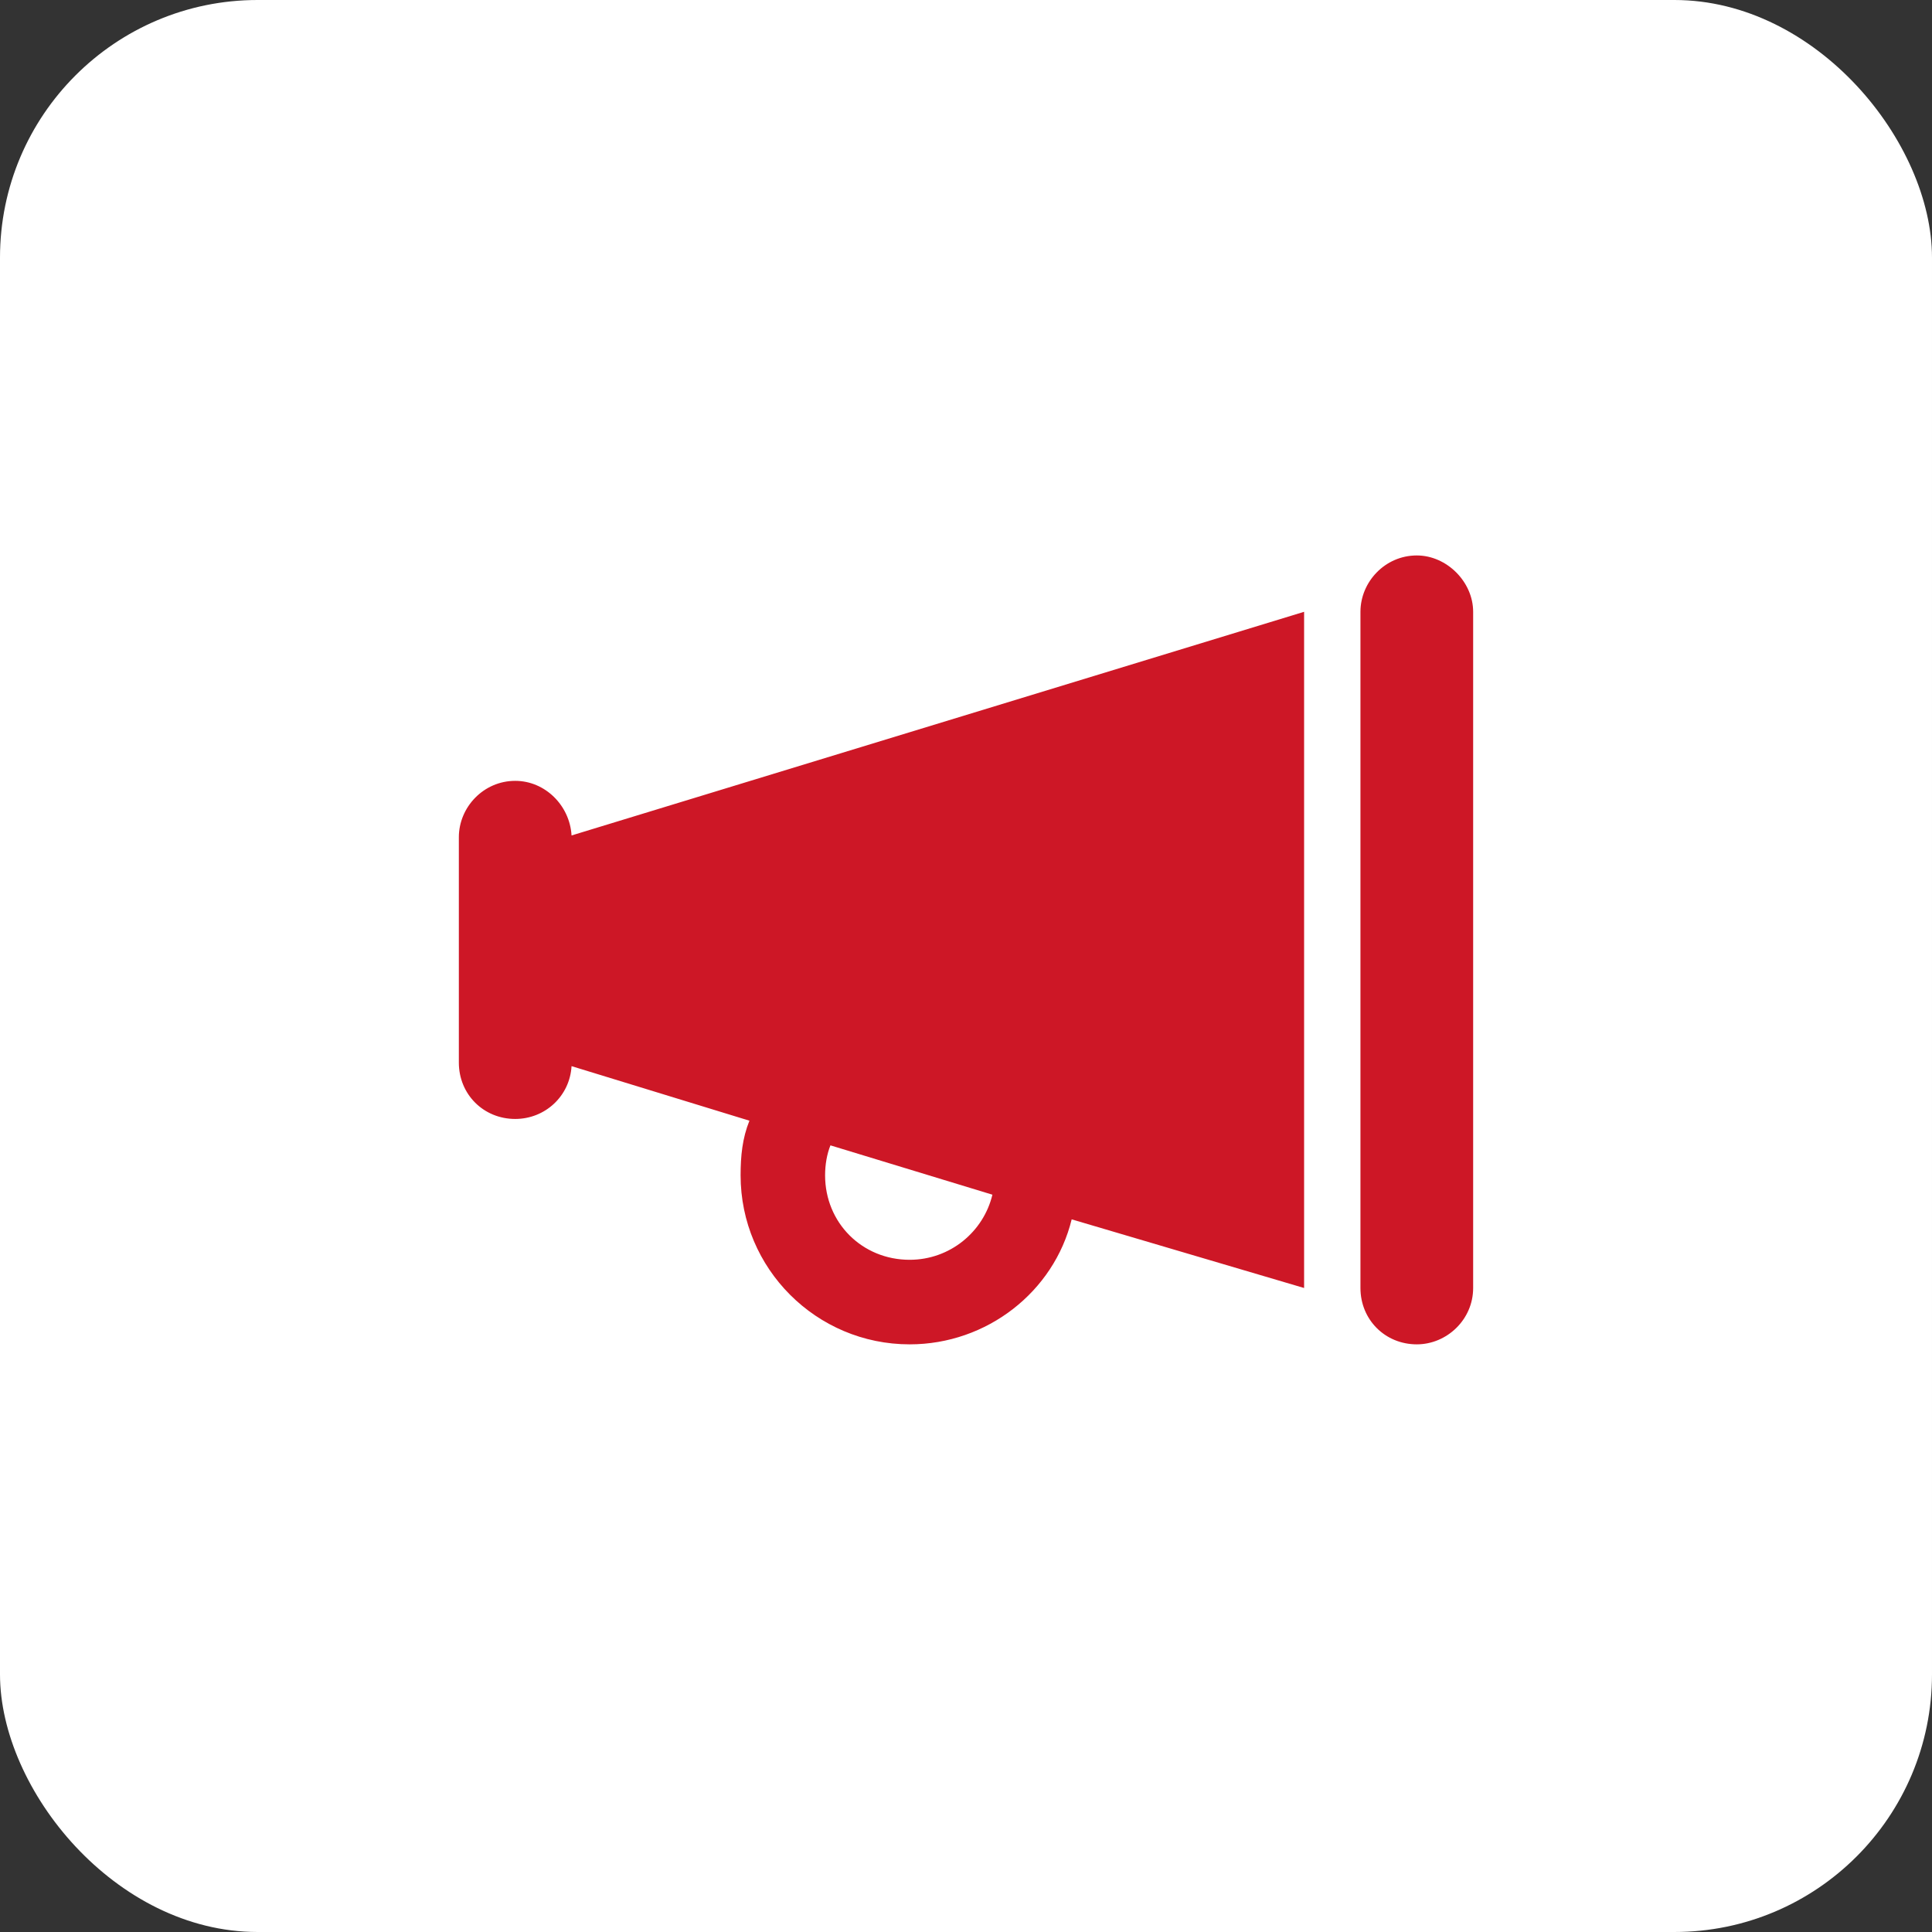
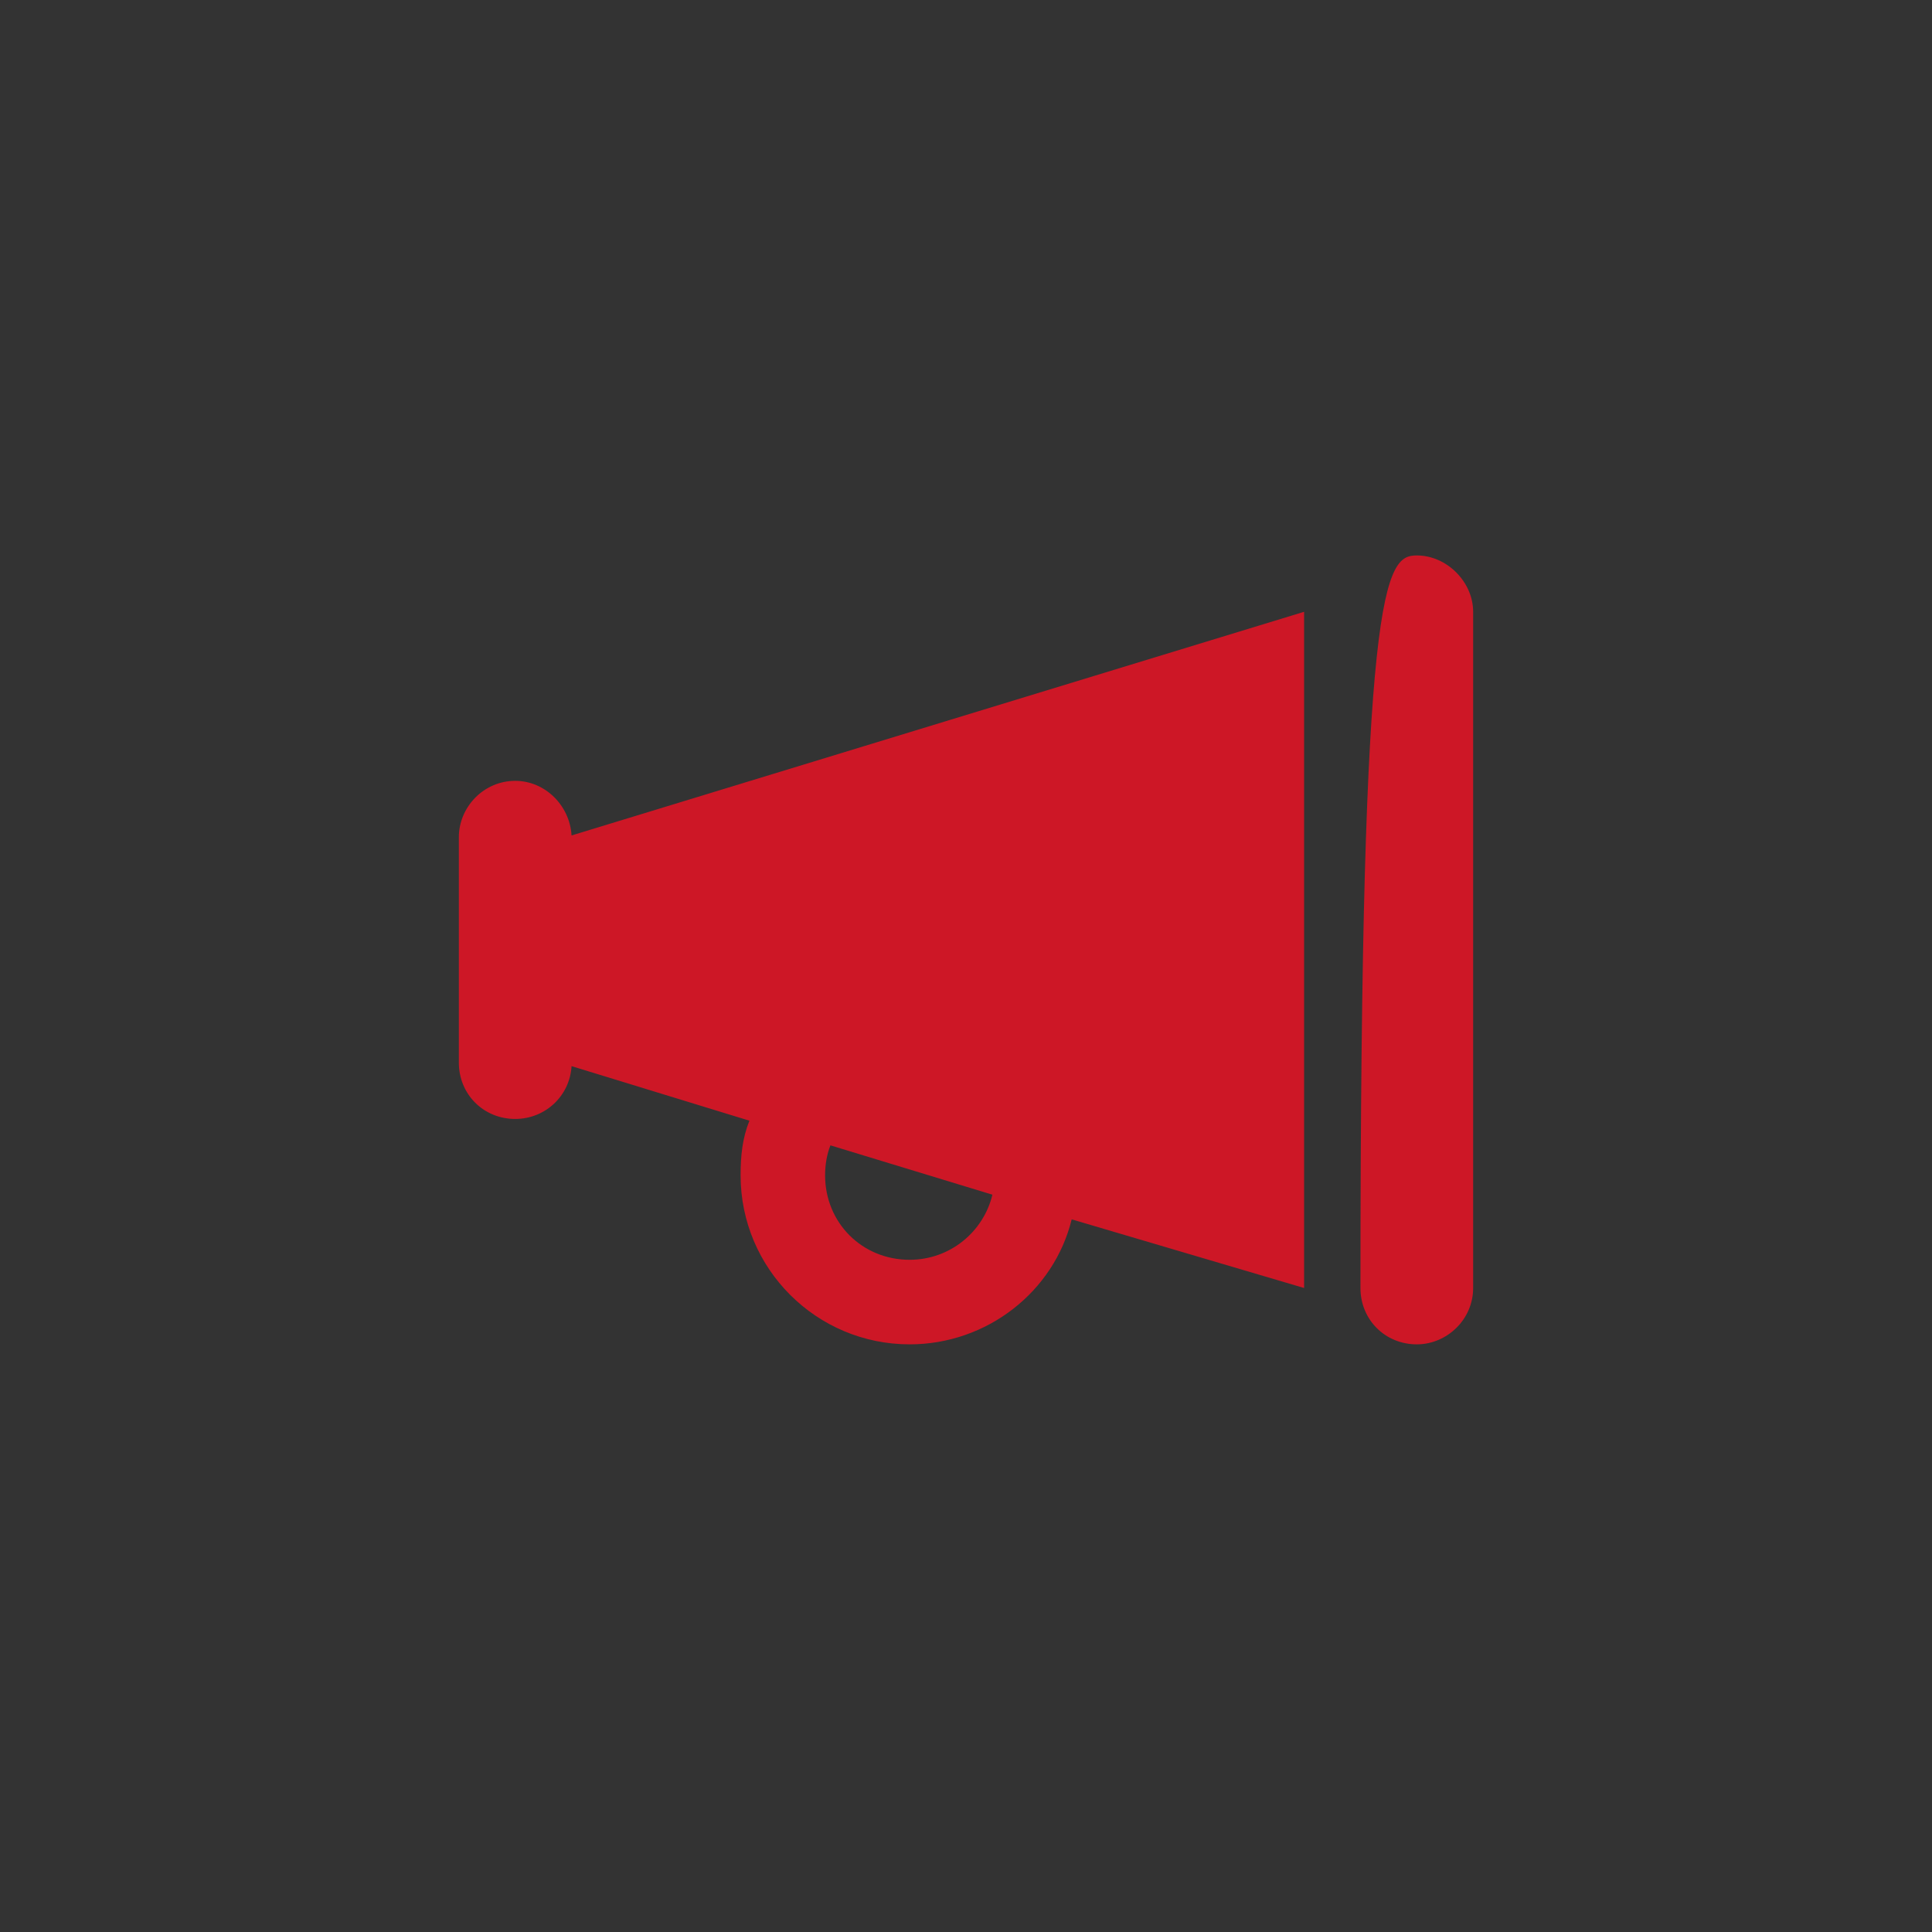
<svg xmlns="http://www.w3.org/2000/svg" width="30" height="30" viewBox="0 0 30 30" fill="none">
  <rect x="0" y="0" width="30" height="30" fill="#333333" stroke="none" />
-   <rect width="30" height="30" rx="4" fill="white" />
-   <path d="M22 8.625C22.465 8.625 22.875 9.035 22.875 9.5V20C22.875 20.492 22.465 20.875 22 20.875C21.508 20.875 21.125 20.492 21.125 20V9.5C21.125 9.035 21.508 8.625 22 8.625ZM8.875 12.973L20.25 9.5V20L16.641 18.934C16.367 20.055 15.328 20.875 14.125 20.875C12.676 20.875 11.5 19.699 11.5 18.25C11.5 17.949 11.527 17.676 11.637 17.402L8.875 16.555C8.848 17.02 8.465 17.375 8 17.375C7.508 17.375 7.125 16.992 7.125 16.5V13C7.125 12.535 7.508 12.125 8 12.125C8.465 12.125 8.848 12.508 8.875 12.973ZM15.41 18.551L12.895 17.785C12.84 17.922 12.812 18.086 12.812 18.25C12.812 18.988 13.387 19.562 14.125 19.562C14.754 19.562 15.273 19.125 15.41 18.551Z" fill="#CD1726" />
+   <path d="M22 8.625C22.465 8.625 22.875 9.035 22.875 9.5V20C22.875 20.492 22.465 20.875 22 20.875C21.508 20.875 21.125 20.492 21.125 20C21.125 9.035 21.508 8.625 22 8.625ZM8.875 12.973L20.25 9.5V20L16.641 18.934C16.367 20.055 15.328 20.875 14.125 20.875C12.676 20.875 11.5 19.699 11.5 18.25C11.5 17.949 11.527 17.676 11.637 17.402L8.875 16.555C8.848 17.02 8.465 17.375 8 17.375C7.508 17.375 7.125 16.992 7.125 16.5V13C7.125 12.535 7.508 12.125 8 12.125C8.465 12.125 8.848 12.508 8.875 12.973ZM15.41 18.551L12.895 17.785C12.84 17.922 12.812 18.086 12.812 18.25C12.812 18.988 13.387 19.562 14.125 19.562C14.754 19.562 15.273 19.125 15.41 18.551Z" fill="#CD1726" />
</svg>